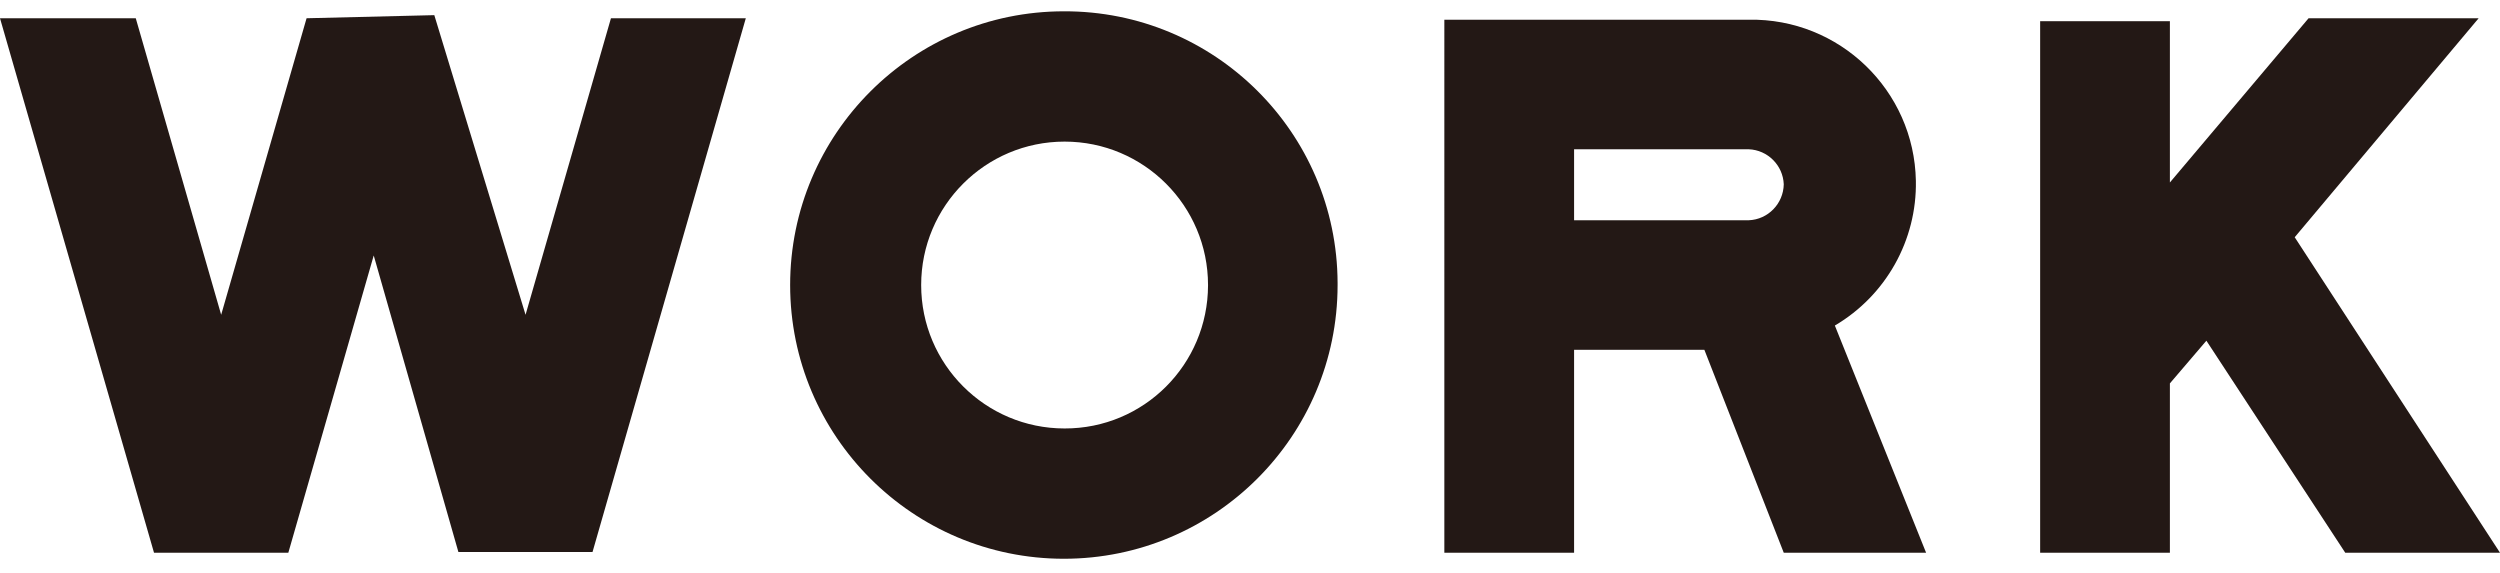
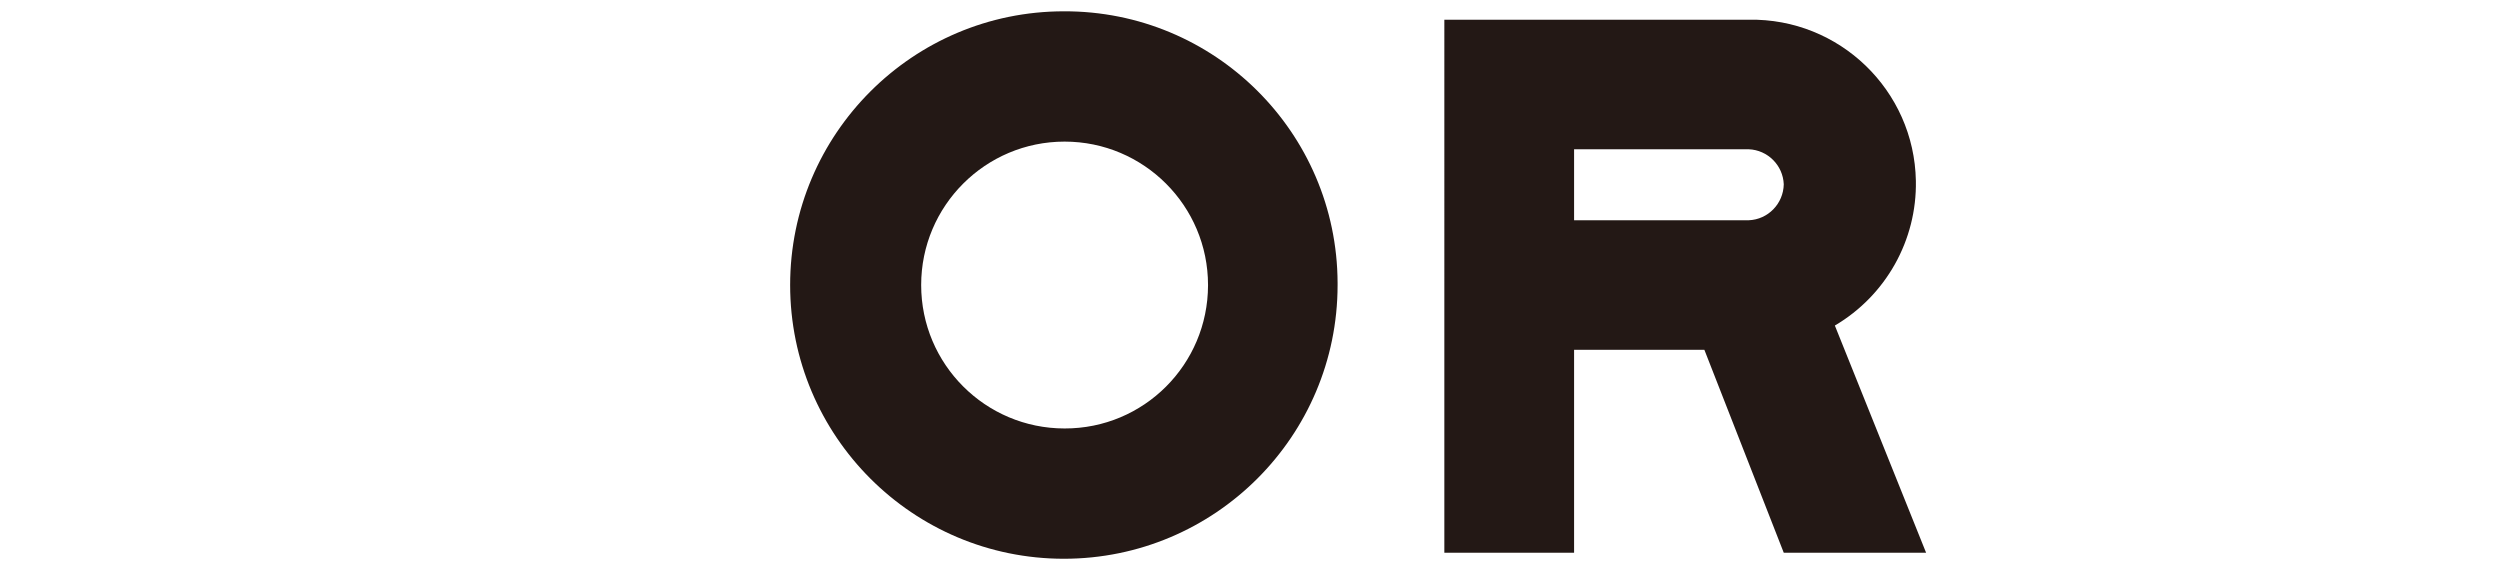
<svg xmlns="http://www.w3.org/2000/svg" version="1.1" id="圖層_1" x="0px" y="0px" viewBox="0 0 137 31.38" style="enable-background:new 0 0 137 31.38;" xml:space="preserve">
  <style type="text/css">
	.st0{fill:#231815;}
</style>
  <g id="文字">
-     <path class="st0" d="M40.87,1l-8.4,29.25h-7.35L20.48,14L15.8,30.29H8.44L0,1h7.44l4.68,16.25L16.8,1l7-0.17l5,16.42L33.48,1H40.87   z" />
    <path class="st0" d="M73.3,15.62c0,8.28-6.72,15-15,15s-15-6.72-15-15s6.72-15,15-15c8.25-0.03,14.97,6.63,15,14.88   C73.3,15.54,73.3,15.58,73.3,15.62z M66.2,15.62c0-4.34-3.52-7.86-7.86-7.86s-7.86,3.52-7.86,7.86s3.52,7.86,7.86,7.86   c4.34,0.01,7.85-3.5,7.86-7.84C66.2,15.63,66.2,15.63,66.2,15.62z" />
    <path class="st0" d="M100.55,17.84l5,12.45h-7.8L93.4,19.17h-7.14v11.12h-7.11V1.08h16.68c4.97-0.09,9.07,3.87,9.16,8.83   C105.05,13.16,103.35,16.19,100.55,17.84z M97.75,10.1c-0.04-1.04-0.88-1.88-1.92-1.92h-9.57v3.89h9.57   C96.89,12.03,97.73,11.16,97.75,10.1z" />
-     <path class="st0" d="M125.75,13L137,30.29h-8.48l-7.61-11.62l-2,2.34v9.28h-7.11V1.16h7.11V10l7.6-9h9.32L125.75,13z" />
  </g>
</svg>